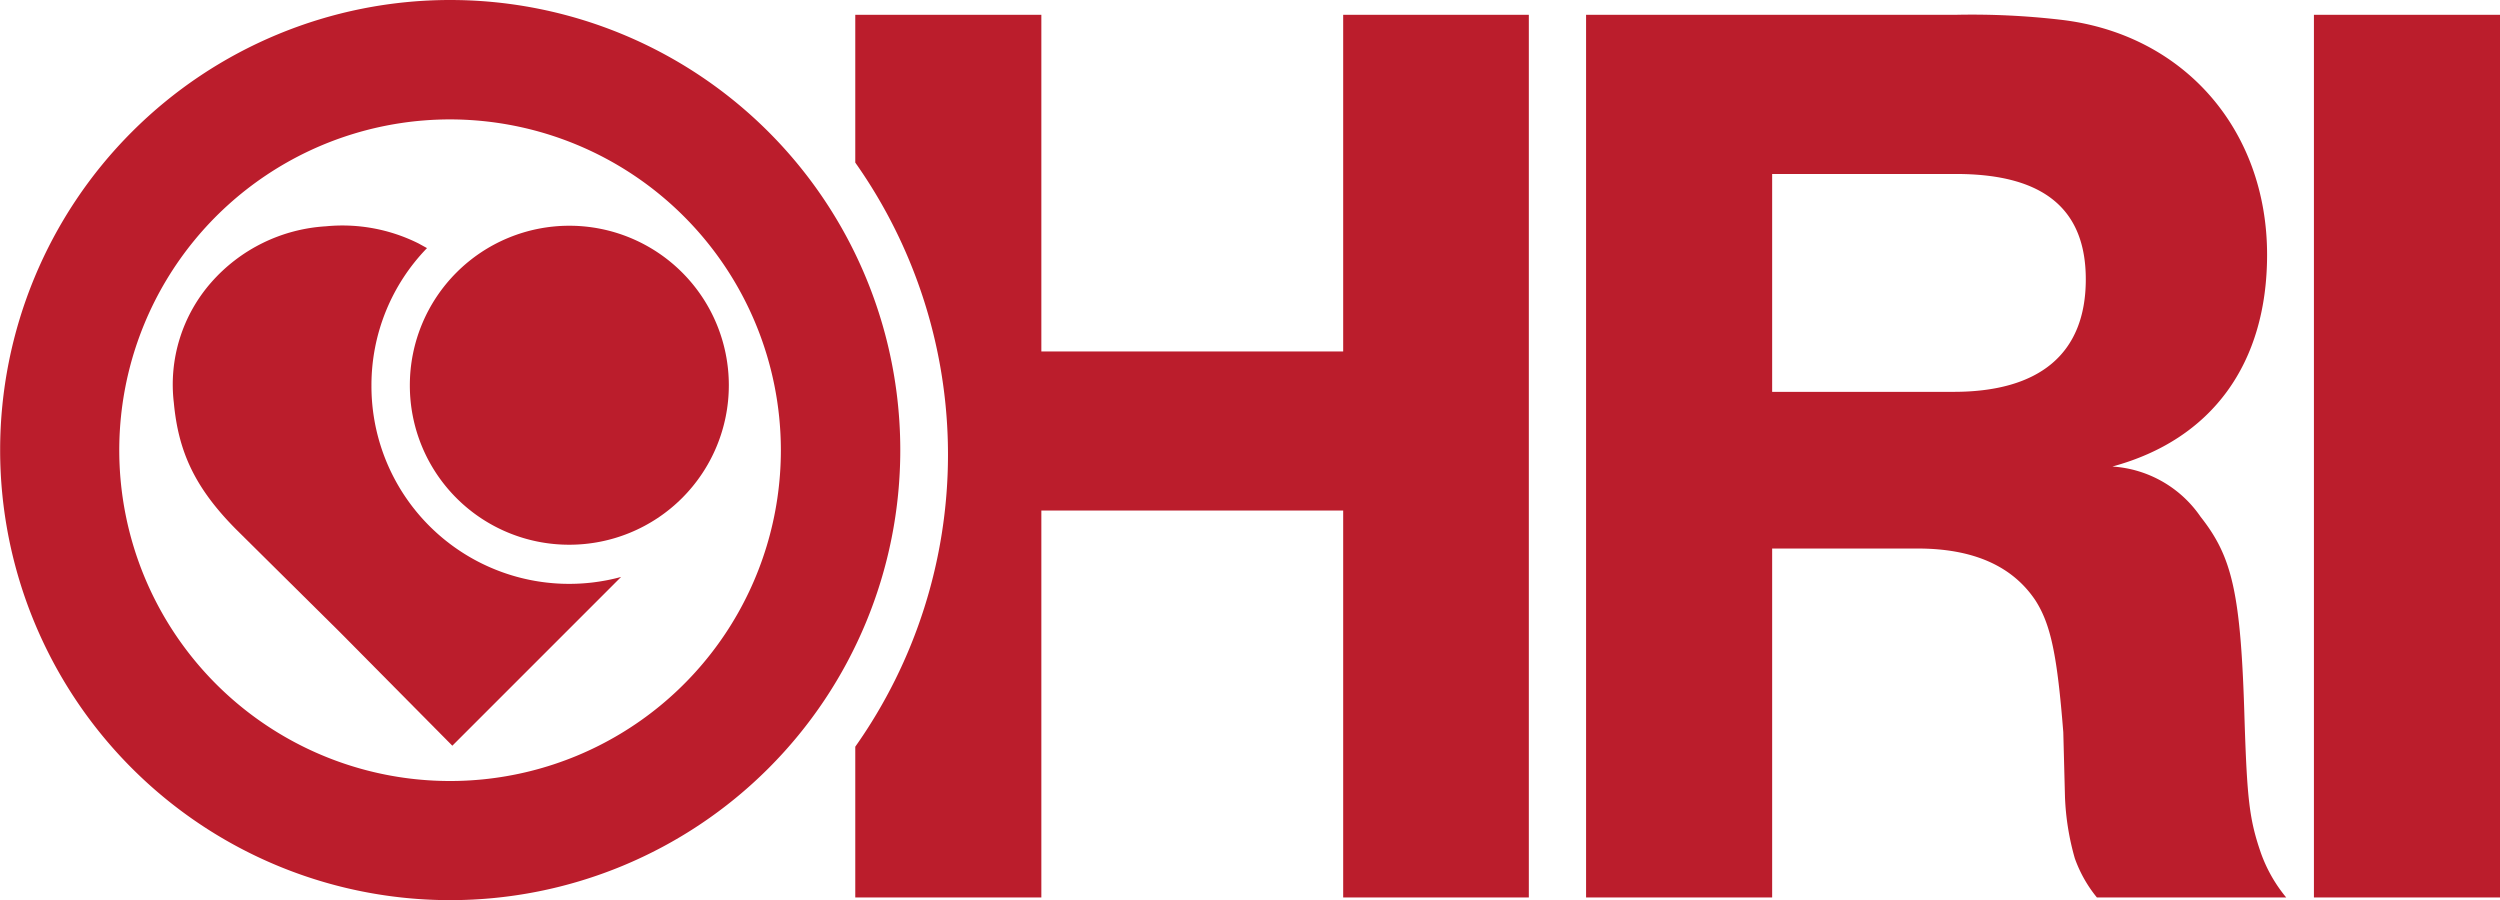
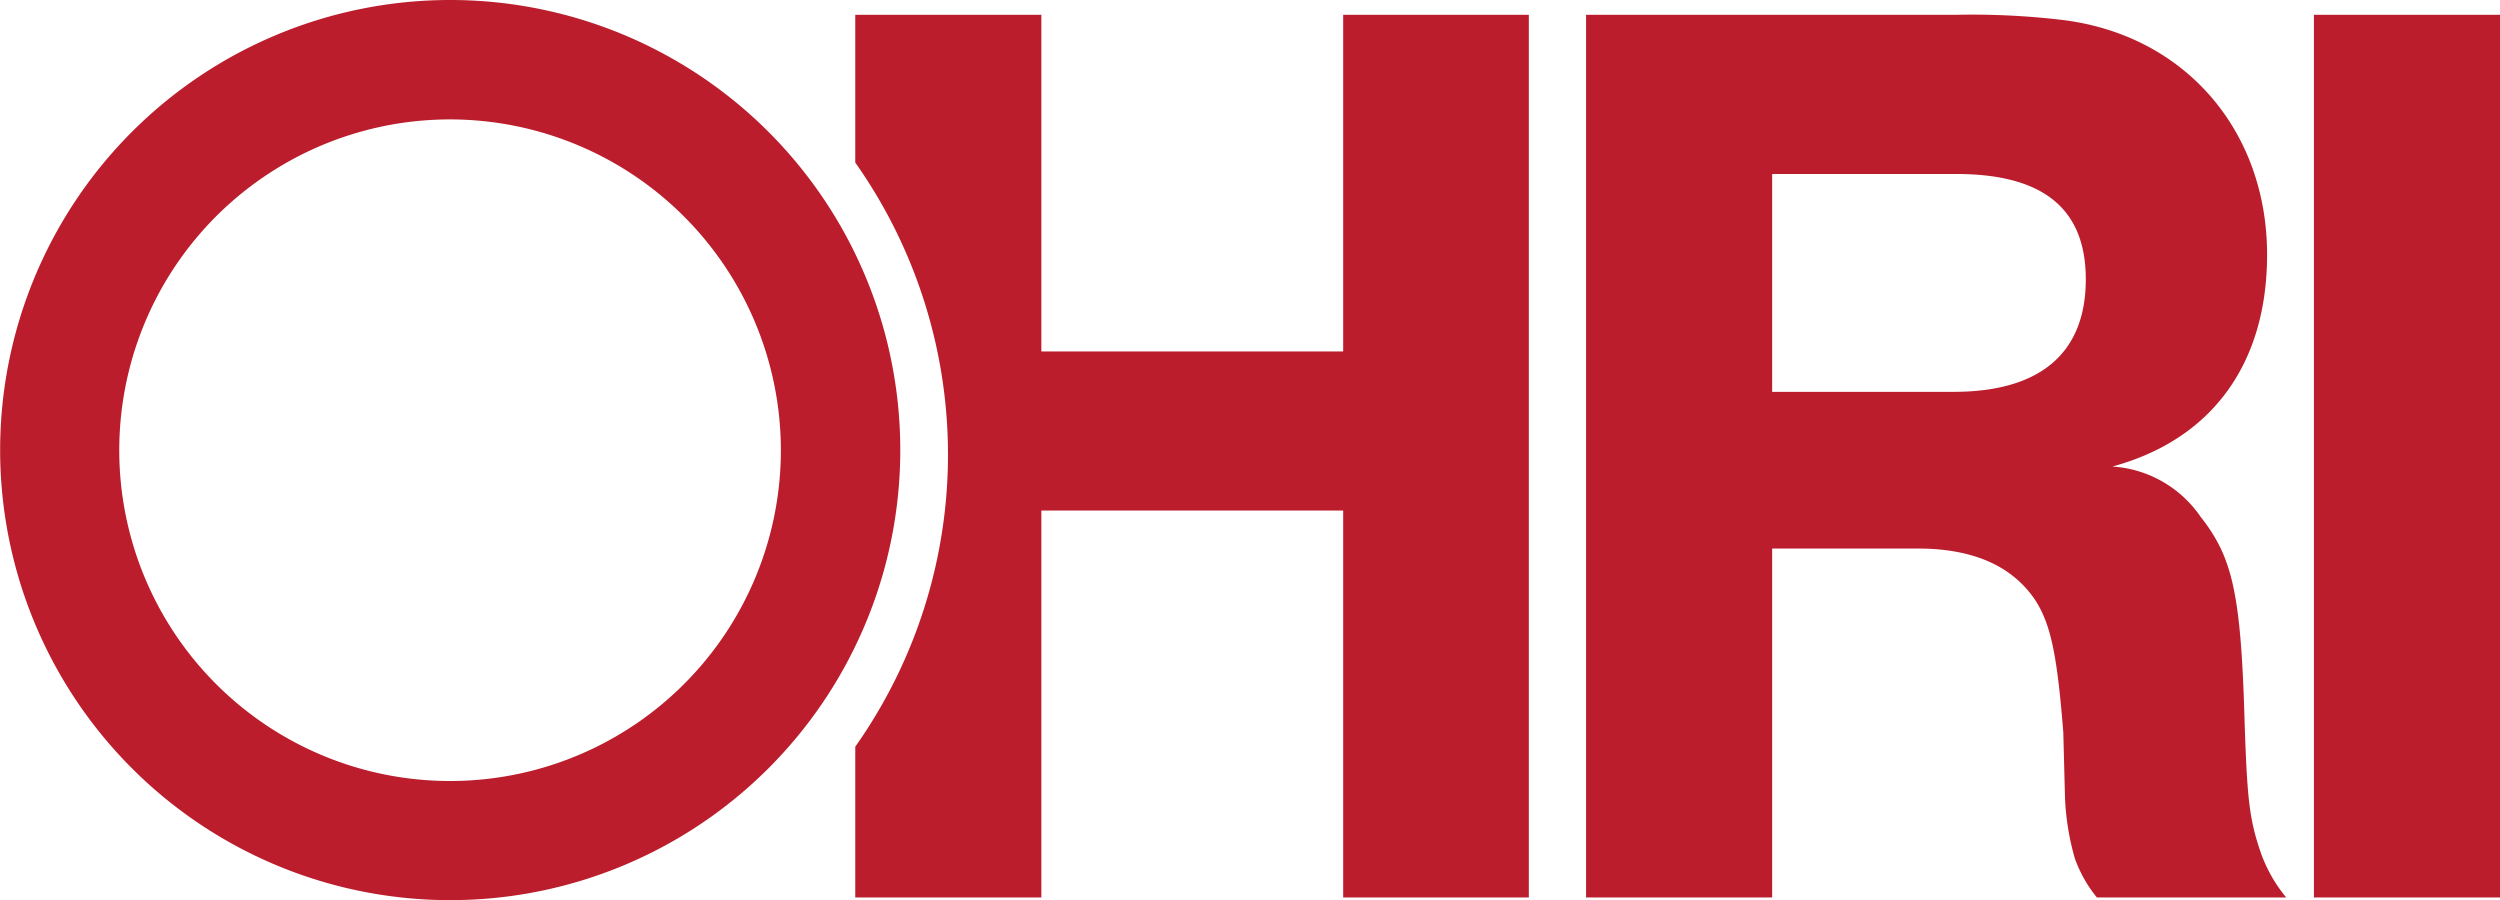
<svg xmlns="http://www.w3.org/2000/svg" id="Layer_1" data-name="Layer 1" width="177.75" height="64" viewBox="0 0 177.75 64">
  <path d="M110.8,19.13V43.07H89.34V19.13H76.11V29.64a36,36,0,0,1,0,41.53V81.89H89.34V54.38H110.8V81.89H124V19.13Z" transform="translate(-15.3 -18.08)" fill="#bb1d2c" />
  <path d="M70.82,50.08A23.52,23.52,0,1,1,47.31,26.57,23.54,23.54,0,0,1,70.82,50.08Zm-23.51-32a32,32,0,1,0,32,32,32,32,0,0,0-32-32Zm80.76,1.05h26.39a54.65,54.65,0,0,1,7.32.35c8.79,1,14.71,7.83,14.71,16.71,0,7.75-3.92,13.14-11,15.06a8.24,8.24,0,0,1,6.27,3.57c2.26,2.87,2.87,5.4,3.13,14.54.18,5.57.35,7,1.14,9.31a10.44,10.44,0,0,0,1.82,3.22H164.39a9.34,9.34,0,0,1-1.57-2.78,18.29,18.29,0,0,1-.7-4.36L162,70.14c-.43-5.4-.87-7.66-2-9.4q-2.47-3.66-8.36-3.66H141.3V81.89H128.07V19.13ZM141.3,45.94h12.9c6.1,0,9.4-2.7,9.4-8,0-5-3-7.49-9.22-7.49H141.3v15.5Zm51.75-26.81H179.82V81.89h13.23Z" transform="translate(-15.3 -18.08)" fill="#bb1d2c" />
-   <path d="M44.44,45.48A11.34,11.34,0,1,1,55.77,56.81,11.32,11.32,0,0,1,44.44,45.48Z" transform="translate(-15.3 -18.08)" fill="#bb1d2c" />
-   <path d="M41.71,45.48a14,14,0,0,1,3.95-9.76l-.6-.33a12.11,12.11,0,0,0-6.59-1.22,11.79,11.79,0,0,0-8.16,4,11,11,0,0,0-2.65,8.55c.32,3.42,1.45,6,4.43,9l7.37,7.3,8,8.08v0l8-8,4-4A14.06,14.06,0,0,1,41.71,45.48Z" transform="translate(-15.3 -18.08)" fill="#bb1d2c" />
</svg>